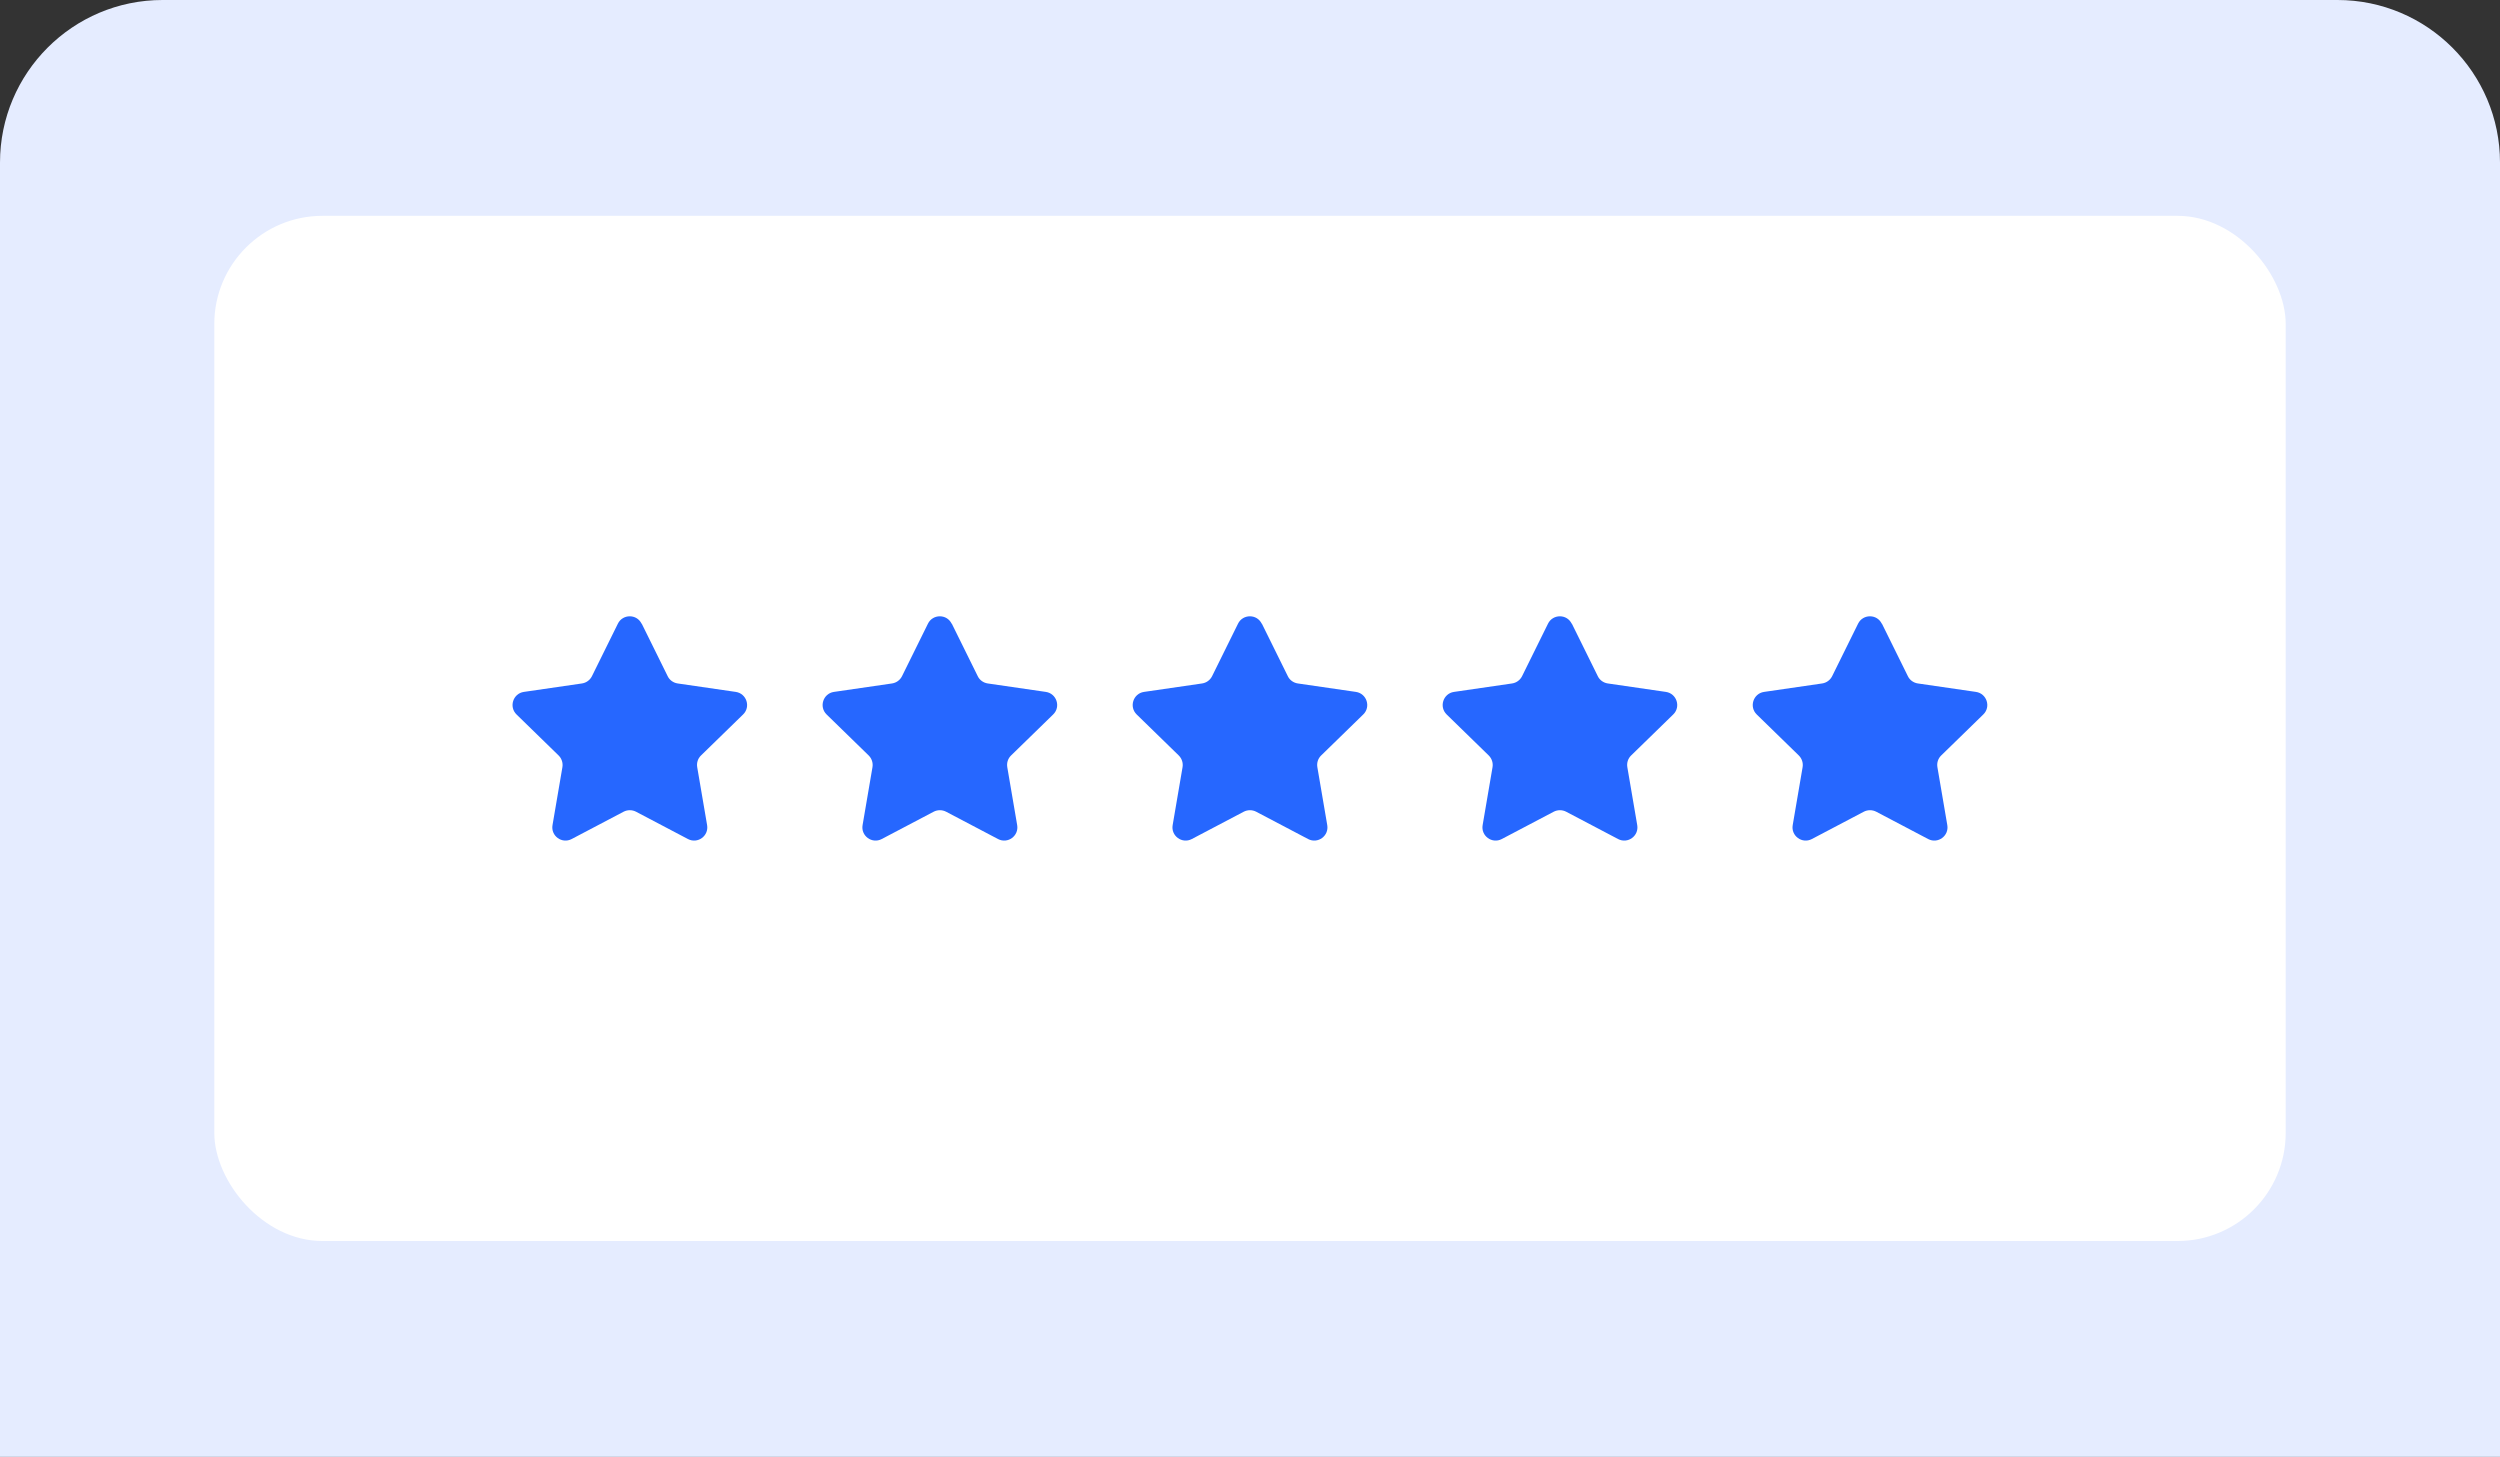
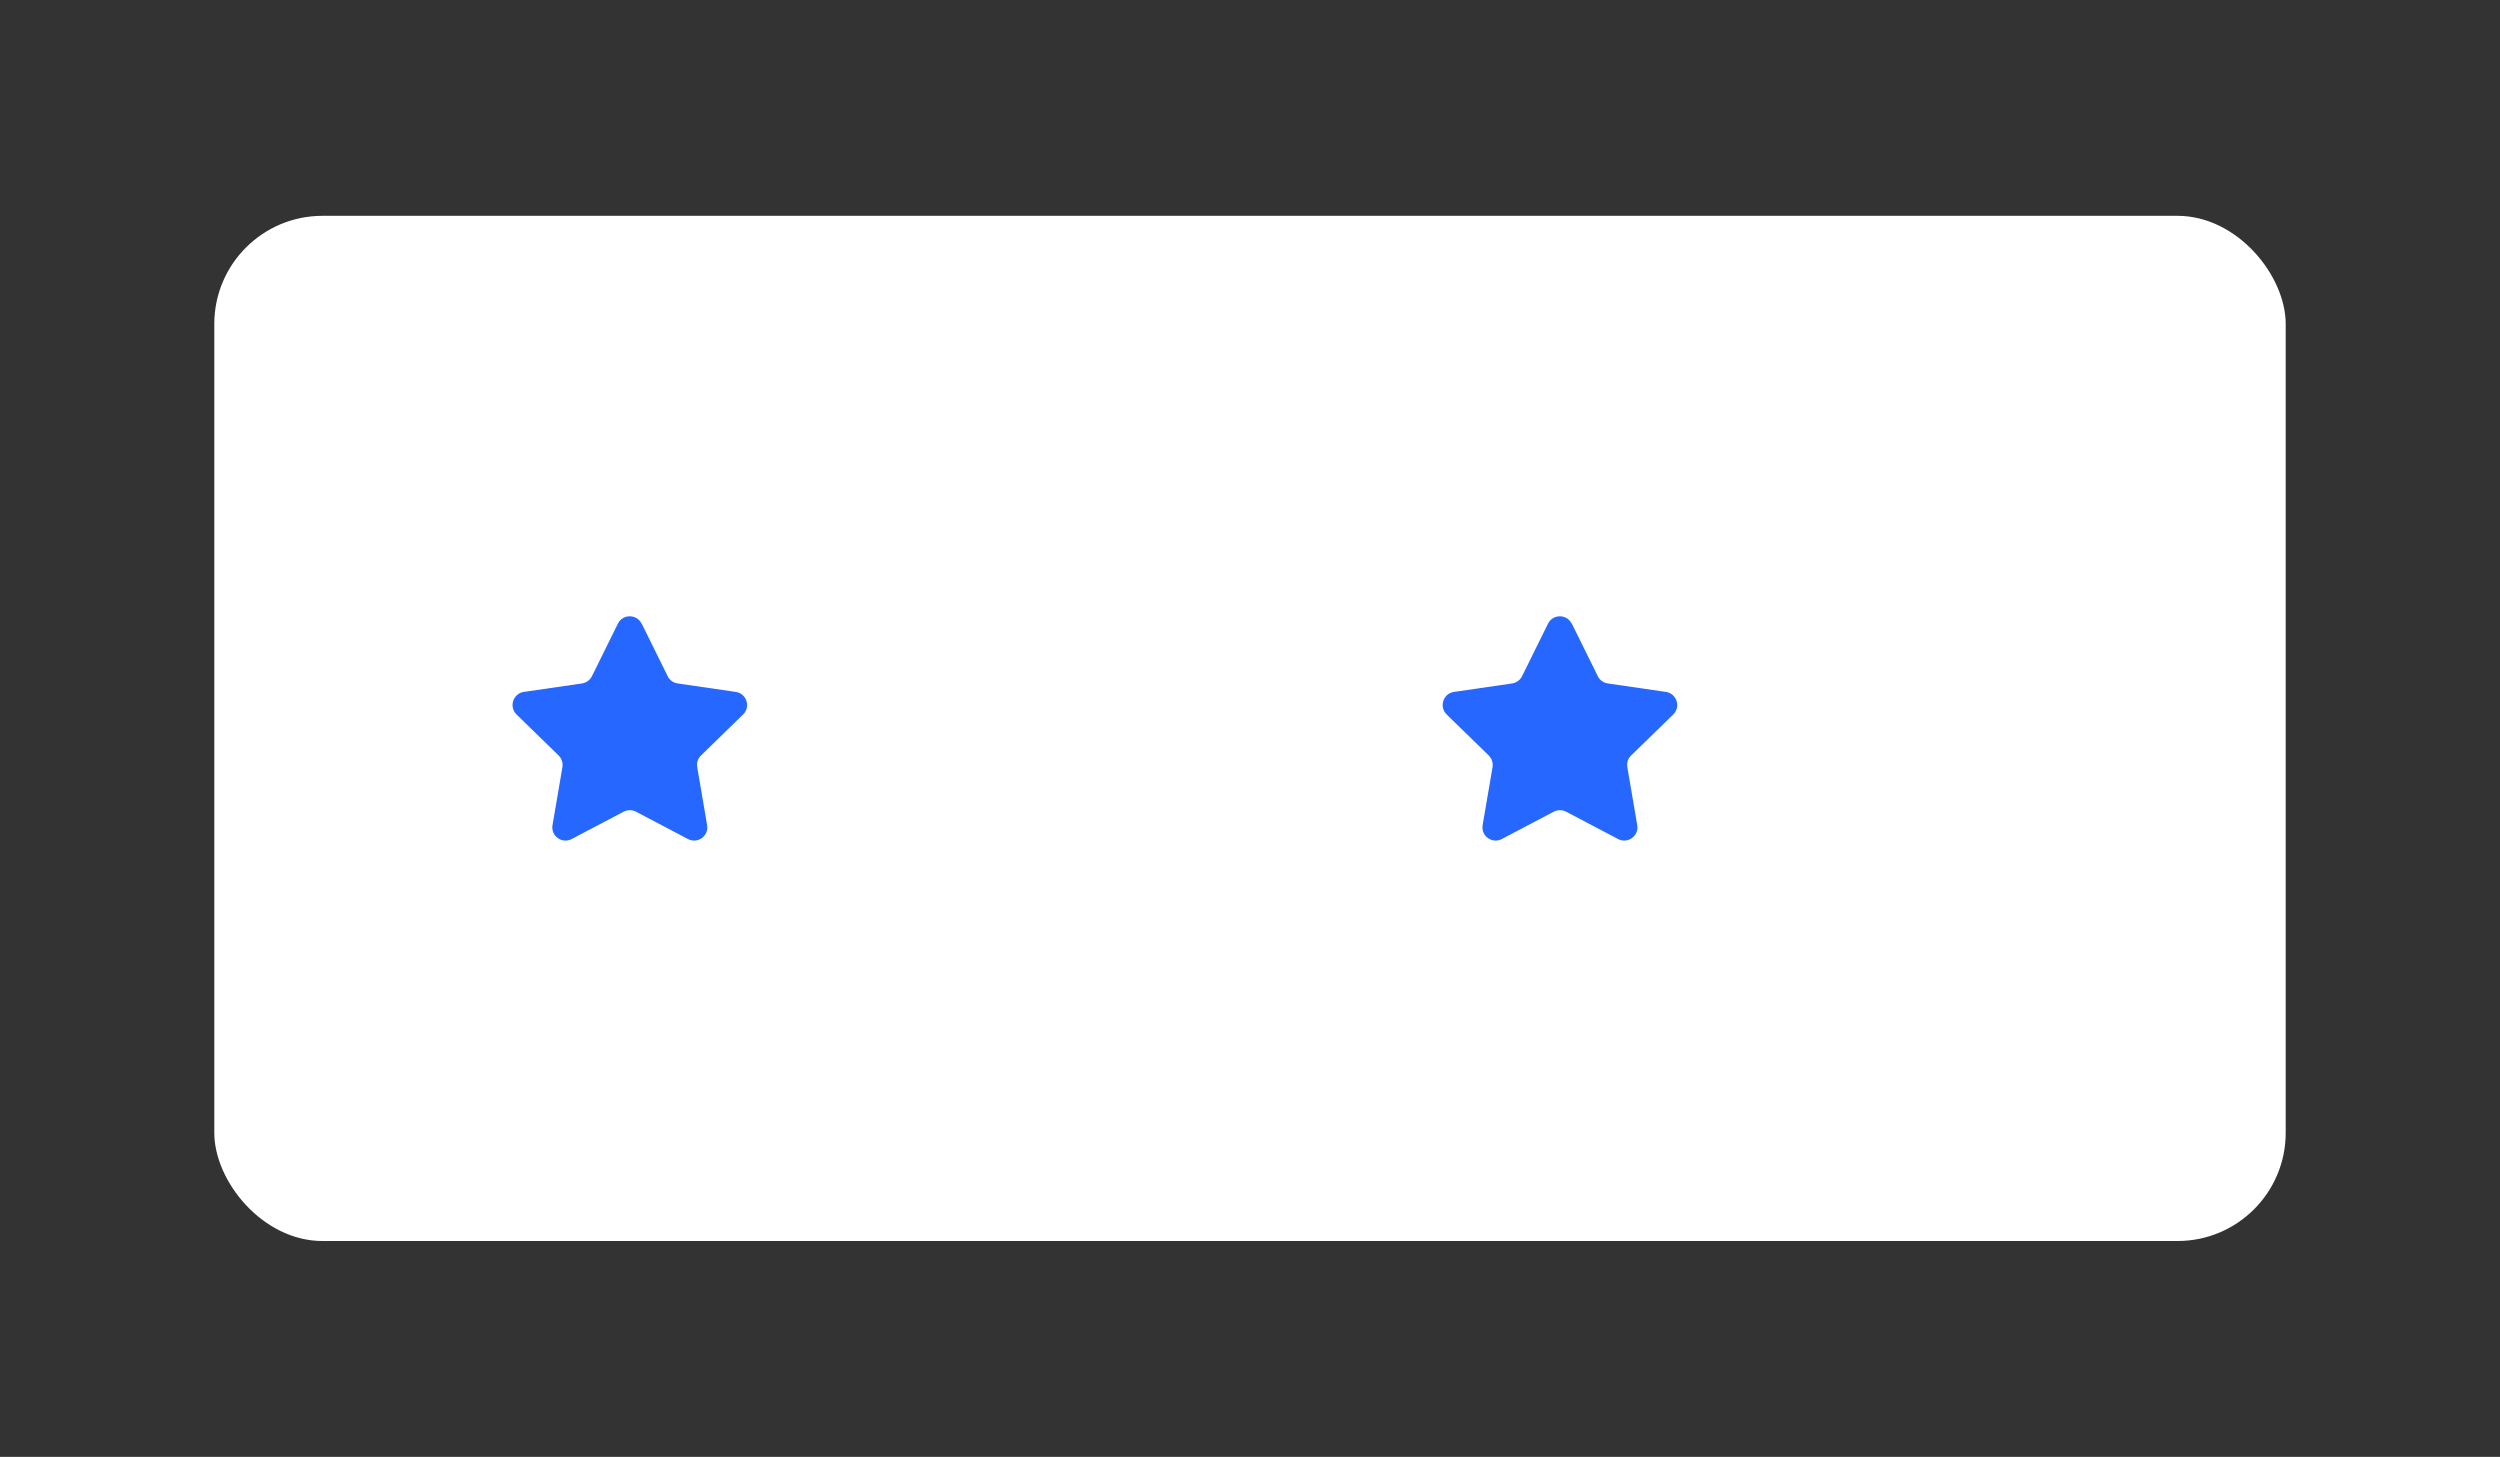
<svg xmlns="http://www.w3.org/2000/svg" id="a" viewBox="0 0 278 162">
  <rect x="0" y="0" width="278" height="162" fill="#333333" stroke="none" />
-   <path d="m18.08,0h241.84C269.9,0,278,8.1,278,18.08v143.92H0V18.08C0,8.1,8.1,0,18.08,0Z" style="fill:#e5ecff; stroke-width:0px;" />
  <rect x="23.83" y="24" width="230.34" height="114" rx="12.03" ry="12.03" style="fill:#fff; stroke-width:0px;" />
  <path d="m71.36,69.35l2.89,5.85c.21.43.63.73,1.11.8l6.46.94c1.2.18,1.69,1.66.81,2.51l-4.68,4.56c-.35.34-.5.82-.42,1.3l1.1,6.44c.21,1.2-1.05,2.12-2.13,1.55l-5.78-3.04c-.43-.22-.94-.22-1.37,0l-5.78,3.04c-1.08.57-2.34-.35-2.13-1.55l1.1-6.44c.08-.48-.08-.96-.42-1.3l-4.68-4.56c-.87-.85-.39-2.33.81-2.51l6.46-.94c.48-.07.89-.37,1.11-.8l2.89-5.85c.54-1.09,2.1-1.09,2.63,0Z" style="fill:#2667ff; stroke-width:0px;" />
-   <path d="m105.84,69.35l2.89,5.85c.21.43.63.73,1.11.8l6.46.94c1.2.18,1.69,1.66.81,2.51l-4.68,4.56c-.35.34-.5.82-.42,1.3l1.1,6.44c.21,1.2-1.05,2.12-2.13,1.55l-5.78-3.04c-.43-.22-.94-.22-1.37,0l-5.78,3.04c-1.08.57-2.34-.35-2.13-1.55l1.1-6.44c.08-.48-.08-.96-.42-1.3l-4.68-4.56c-.87-.85-.39-2.33.81-2.51l6.46-.94c.48-.07.89-.37,1.11-.8l2.89-5.85c.54-1.09,2.1-1.09,2.63,0Z" style="fill:#2667ff; stroke-width:0px;" />
-   <path d="m140.32,69.35l2.89,5.85c.21.43.63.73,1.11.8l6.46.94c1.2.18,1.69,1.66.81,2.51l-4.68,4.56c-.35.34-.5.82-.42,1.3l1.1,6.44c.21,1.2-1.05,2.12-2.13,1.55l-5.78-3.04c-.43-.22-.94-.22-1.37,0l-5.78,3.04c-1.08.57-2.34-.35-2.13-1.55l1.1-6.44c.08-.48-.08-.96-.42-1.3l-4.68-4.56c-.87-.85-.39-2.33.81-2.51l6.46-.94c.48-.07.89-.37,1.11-.8l2.89-5.85c.54-1.09,2.1-1.09,2.63,0Z" style="fill:#2667ff; stroke-width:0px;" />
  <path d="m174.79,69.35l2.89,5.85c.21.43.63.73,1.11.8l6.46.94c1.2.18,1.69,1.66.81,2.51l-4.68,4.56c-.35.34-.5.82-.42,1.3l1.1,6.44c.21,1.2-1.05,2.12-2.13,1.55l-5.78-3.04c-.43-.22-.94-.22-1.37,0l-5.78,3.04c-1.08.57-2.34-.35-2.13-1.55l1.1-6.44c.08-.48-.08-.96-.42-1.3l-4.68-4.56c-.87-.85-.39-2.33.81-2.51l6.46-.94c.48-.07.89-.37,1.11-.8l2.89-5.85c.54-1.09,2.1-1.09,2.63,0Z" style="fill:#2667ff; stroke-width:0px;" />
-   <path d="m209.27,69.35l2.89,5.85c.21.43.63.73,1.11.8l6.46.94c1.2.18,1.69,1.66.81,2.51l-4.68,4.56c-.35.34-.5.82-.42,1.3l1.1,6.44c.21,1.2-1.05,2.12-2.13,1.55l-5.78-3.04c-.43-.22-.94-.22-1.37,0l-5.78,3.04c-1.08.57-2.34-.35-2.13-1.55l1.1-6.44c.08-.48-.08-.96-.42-1.3l-4.68-4.56c-.87-.85-.39-2.33.81-2.51l6.46-.94c.48-.07.89-.37,1.11-.8l2.89-5.85c.54-1.09,2.1-1.09,2.63,0Z" style="fill:#2667ff; stroke-width:0px;" />
</svg>